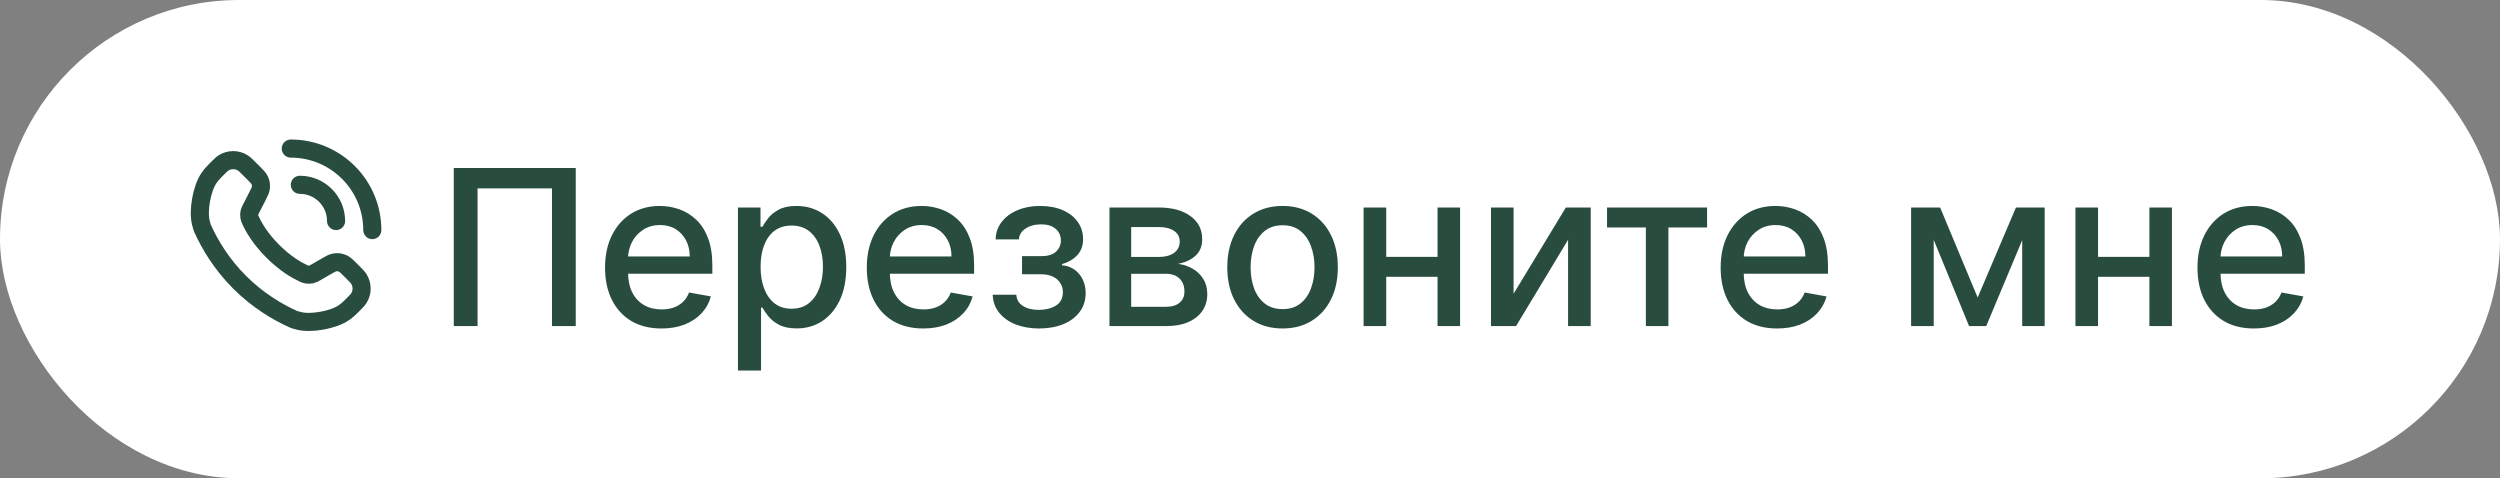
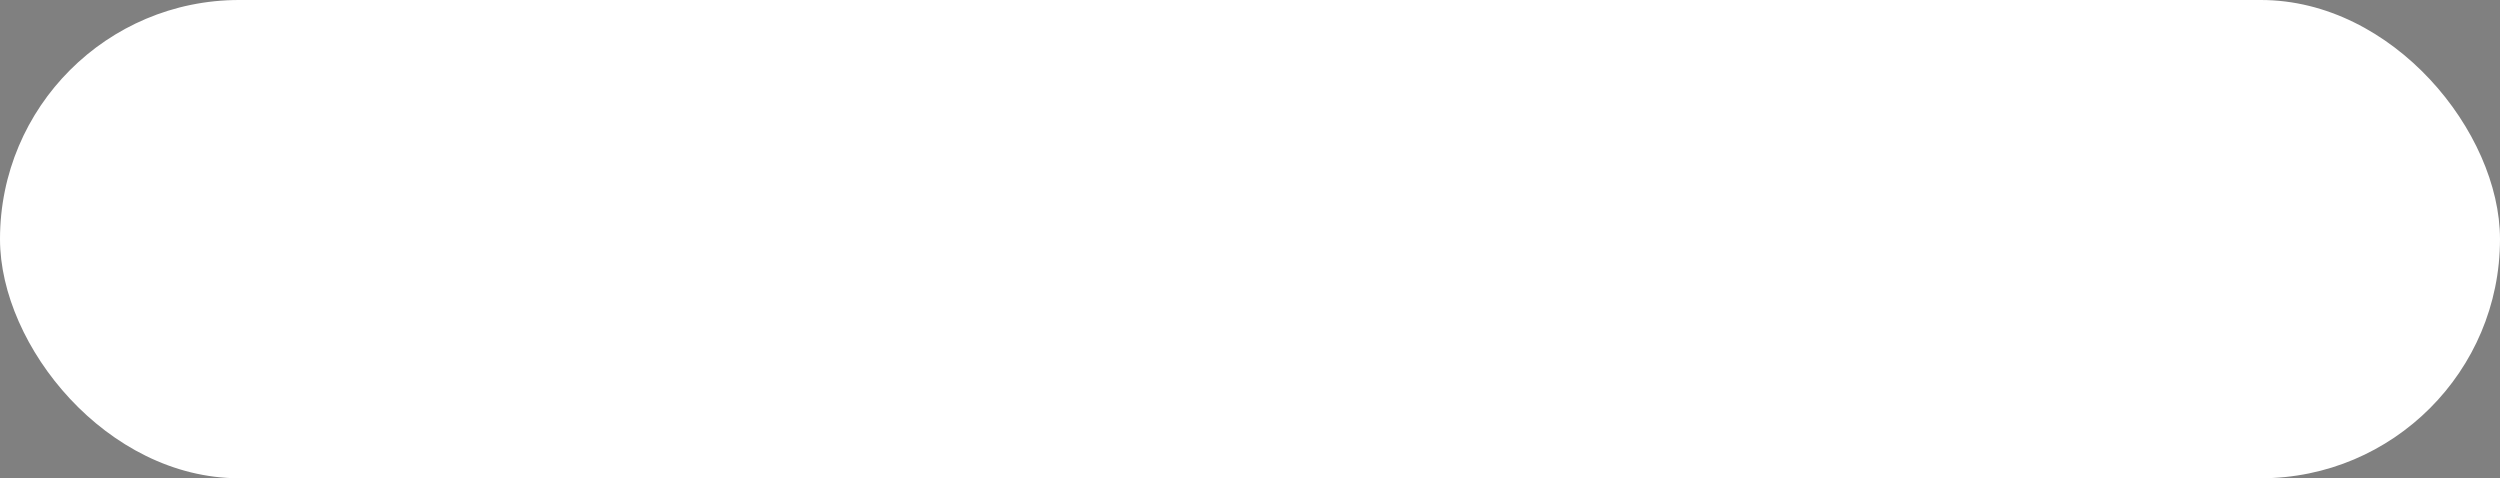
<svg xmlns="http://www.w3.org/2000/svg" width="115" height="22" viewBox="0 0 115 22" fill="none">
  <rect x="0" y="0" width="115" height="22" fill="#808080" stroke="none" />
  <rect width="115" height="22" rx="11" fill="white" />
  <g clip-path="url(#clip0_467_798)">
-     <path d="M13.376 6.834C15.447 6.834 17.126 8.513 17.126 10.584M13.793 8.501C14.713 8.501 15.459 9.247 15.459 10.167M11.02 12.981C11.855 13.816 12.754 14.349 13.491 14.682C13.527 14.698 13.546 14.707 13.756 14.761C14.308 14.903 15.349 14.713 15.816 14.385C15.993 14.261 16.069 14.184 16.222 14.032C16.378 13.875 16.456 13.797 16.506 13.717C16.677 13.446 16.677 13.102 16.506 12.831C16.456 12.751 16.378 12.673 16.222 12.517L16.11 12.405C15.957 12.251 15.88 12.175 15.793 12.13C15.664 12.064 15.517 12.044 15.376 12.075C15.28 12.095 15.186 12.15 14.998 12.258L14.539 12.523C14.442 12.578 14.394 12.606 14.324 12.623C14.273 12.635 14.186 12.639 14.134 12.632C14.063 12.621 14.024 12.604 13.948 12.569C13.637 12.425 13.12 12.129 12.549 11.557C11.964 10.973 11.667 10.446 11.528 10.137C11.495 10.066 11.479 10.03 11.469 9.963C11.461 9.915 11.463 9.832 11.473 9.784C11.487 9.718 11.511 9.672 11.559 9.579L11.82 9.07C11.931 8.854 11.987 8.746 12 8.637C12.015 8.52 11.996 8.402 11.947 8.295C11.9 8.195 11.815 8.109 11.643 7.938L11.484 7.779C11.328 7.623 11.25 7.544 11.17 7.494C10.899 7.324 10.554 7.324 10.283 7.494C10.204 7.544 10.126 7.623 9.969 7.779C9.817 7.932 9.74 8.008 9.616 8.185C9.288 8.652 9.098 9.693 9.24 10.245C9.294 10.455 9.302 10.473 9.319 10.51C9.652 11.247 10.185 12.146 11.02 12.981Z" stroke="#284C3D" stroke-width="0.833" stroke-linecap="round" />
-   </g>
-   <path d="M26.484 7.727V15H25.391V8.665H21.967V15H20.874V7.727H26.484ZM30.428 15.11C29.89 15.11 29.428 14.995 29.039 14.766C28.654 14.534 28.355 14.208 28.145 13.789C27.936 13.368 27.832 12.874 27.832 12.308C27.832 11.749 27.936 11.257 28.145 10.831C28.355 10.405 28.649 10.072 29.025 9.833C29.404 9.594 29.847 9.474 30.353 9.474C30.661 9.474 30.959 9.525 31.248 9.627C31.537 9.729 31.796 9.889 32.026 10.107C32.256 10.324 32.437 10.607 32.569 10.955C32.702 11.301 32.768 11.721 32.768 12.216V12.592H28.432V11.797H31.728C31.728 11.518 31.671 11.27 31.557 11.055C31.444 10.837 31.284 10.665 31.078 10.54C30.874 10.414 30.635 10.352 30.36 10.352C30.062 10.352 29.802 10.425 29.579 10.572C29.359 10.716 29.189 10.905 29.068 11.14C28.95 11.372 28.89 11.624 28.89 11.896V12.518C28.89 12.882 28.954 13.193 29.082 13.448C29.212 13.704 29.393 13.899 29.625 14.034C29.857 14.167 30.128 14.233 30.439 14.233C30.64 14.233 30.823 14.204 30.989 14.148C31.155 14.088 31.298 14.001 31.419 13.885C31.539 13.769 31.632 13.626 31.696 13.455L32.701 13.636C32.62 13.932 32.476 14.191 32.267 14.414C32.061 14.634 31.802 14.806 31.49 14.929C31.18 15.05 30.826 15.11 30.428 15.11ZM33.946 17.046V9.545H34.983V10.43H35.072C35.133 10.316 35.222 10.185 35.338 10.036C35.454 9.886 35.615 9.756 35.821 9.645C36.027 9.531 36.299 9.474 36.638 9.474C37.078 9.474 37.471 9.586 37.817 9.808C38.163 10.031 38.434 10.352 38.63 10.771C38.829 11.19 38.928 11.694 38.928 12.283C38.928 12.873 38.83 13.378 38.634 13.8C38.437 14.219 38.167 14.542 37.824 14.769C37.481 14.994 37.089 15.107 36.649 15.107C36.317 15.107 36.046 15.051 35.835 14.94C35.627 14.828 35.464 14.698 35.345 14.549C35.227 14.4 35.136 14.267 35.072 14.151H35.008V17.046H33.946ZM34.987 12.273C34.987 12.656 35.042 12.992 35.154 13.281C35.265 13.57 35.426 13.796 35.636 13.96C35.847 14.12 36.105 14.201 36.411 14.201C36.728 14.201 36.993 14.117 37.206 13.949C37.419 13.778 37.58 13.548 37.689 13.256C37.8 12.965 37.856 12.637 37.856 12.273C37.856 11.913 37.802 11.59 37.693 11.303C37.586 11.017 37.425 10.791 37.21 10.625C36.997 10.459 36.73 10.376 36.411 10.376C36.103 10.376 35.843 10.456 35.629 10.614C35.419 10.773 35.259 10.994 35.15 11.278C35.041 11.562 34.987 11.894 34.987 12.273ZM42.469 15.11C41.931 15.11 41.469 14.995 41.08 14.766C40.694 14.534 40.396 14.208 40.185 13.789C39.977 13.368 39.873 12.874 39.873 12.308C39.873 11.749 39.977 11.257 40.185 10.831C40.396 10.405 40.69 10.072 41.066 9.833C41.445 9.594 41.888 9.474 42.394 9.474C42.702 9.474 43 9.525 43.289 9.627C43.578 9.729 43.837 9.889 44.067 10.107C44.297 10.324 44.478 10.607 44.61 10.955C44.743 11.301 44.809 11.721 44.809 12.216V12.592H40.473V11.797H43.769C43.769 11.518 43.712 11.27 43.598 11.055C43.485 10.837 43.325 10.665 43.119 10.54C42.915 10.414 42.676 10.352 42.401 10.352C42.103 10.352 41.843 10.425 41.62 10.572C41.4 10.716 41.23 10.905 41.109 11.14C40.99 11.372 40.931 11.624 40.931 11.896V12.518C40.931 12.882 40.995 13.193 41.123 13.448C41.253 13.704 41.434 13.899 41.666 14.034C41.898 14.167 42.169 14.233 42.48 14.233C42.681 14.233 42.864 14.204 43.03 14.148C43.196 14.088 43.339 14.001 43.46 13.885C43.58 13.769 43.673 13.626 43.737 13.455L44.742 13.636C44.661 13.932 44.517 14.191 44.308 14.414C44.102 14.634 43.843 14.806 43.531 14.929C43.221 15.05 42.867 15.11 42.469 15.11ZM45.664 13.558H46.751C46.765 13.781 46.865 13.952 47.053 14.073C47.242 14.194 47.487 14.254 47.788 14.254C48.093 14.254 48.353 14.189 48.569 14.059C48.784 13.926 48.892 13.722 48.892 13.445C48.892 13.279 48.851 13.134 48.768 13.011C48.687 12.886 48.572 12.789 48.423 12.72C48.276 12.652 48.102 12.617 47.901 12.617H47.014V11.783H47.901C48.202 11.783 48.427 11.714 48.576 11.577C48.725 11.439 48.8 11.268 48.8 11.062C48.8 10.839 48.719 10.661 48.558 10.526C48.4 10.388 48.178 10.32 47.894 10.32C47.605 10.32 47.365 10.385 47.173 10.515C46.981 10.643 46.881 10.809 46.871 11.012H45.799C45.806 10.707 45.898 10.439 46.076 10.21C46.256 9.978 46.497 9.798 46.8 9.67C47.106 9.54 47.453 9.474 47.841 9.474C48.246 9.474 48.596 9.54 48.892 9.67C49.188 9.8 49.416 9.98 49.577 10.21C49.741 10.439 49.822 10.703 49.822 11.001C49.822 11.302 49.733 11.548 49.553 11.74C49.375 11.93 49.143 12.066 48.856 12.148V12.205C49.067 12.22 49.254 12.283 49.418 12.397C49.581 12.511 49.709 12.661 49.801 12.848C49.894 13.035 49.94 13.247 49.94 13.484C49.94 13.818 49.847 14.106 49.663 14.35C49.48 14.594 49.227 14.782 48.903 14.915C48.581 15.045 48.213 15.11 47.798 15.11C47.396 15.11 47.035 15.047 46.715 14.922C46.398 14.794 46.146 14.614 45.959 14.382C45.774 14.15 45.676 13.876 45.664 13.558ZM51.036 15V9.545H53.298C53.914 9.545 54.401 9.677 54.761 9.94C55.121 10.2 55.301 10.554 55.301 11.001C55.301 11.321 55.199 11.574 54.996 11.761C54.792 11.948 54.522 12.074 54.186 12.138C54.43 12.166 54.654 12.24 54.857 12.358C55.061 12.474 55.224 12.63 55.347 12.827C55.473 13.023 55.535 13.258 55.535 13.53C55.535 13.819 55.461 14.074 55.312 14.297C55.163 14.517 54.946 14.69 54.662 14.815C54.38 14.938 54.04 15 53.643 15H51.036ZM52.034 14.112H53.643C53.905 14.112 54.111 14.05 54.261 13.924C54.41 13.799 54.484 13.628 54.484 13.413C54.484 13.159 54.41 12.96 54.261 12.816C54.111 12.669 53.905 12.596 53.643 12.596H52.034V14.112ZM52.034 11.818H53.309C53.508 11.818 53.678 11.79 53.82 11.733C53.965 11.676 54.075 11.596 54.15 11.492C54.228 11.385 54.268 11.259 54.268 11.115C54.268 10.904 54.181 10.74 54.008 10.621C53.836 10.503 53.599 10.444 53.298 10.444H52.034V11.818ZM58.998 15.11C58.486 15.11 58.04 14.993 57.659 14.758C57.278 14.524 56.982 14.196 56.771 13.775C56.56 13.354 56.455 12.861 56.455 12.298C56.455 11.732 56.56 11.237 56.771 10.813C56.982 10.389 57.278 10.06 57.659 9.826C58.04 9.592 58.486 9.474 58.998 9.474C59.509 9.474 59.955 9.592 60.337 9.826C60.718 10.06 61.014 10.389 61.224 10.813C61.435 11.237 61.54 11.732 61.54 12.298C61.54 12.861 61.435 13.354 61.224 13.775C61.014 14.196 60.718 14.524 60.337 14.758C59.955 14.993 59.509 15.11 58.998 15.11ZM59.001 14.219C59.333 14.219 59.607 14.131 59.825 13.956C60.043 13.781 60.204 13.548 60.308 13.256C60.415 12.965 60.468 12.644 60.468 12.294C60.468 11.946 60.415 11.626 60.308 11.335C60.204 11.042 60.043 10.806 59.825 10.629C59.607 10.451 59.333 10.362 59.001 10.362C58.667 10.362 58.39 10.451 58.17 10.629C57.953 10.806 57.79 11.042 57.684 11.335C57.58 11.626 57.528 11.946 57.528 12.294C57.528 12.644 57.58 12.965 57.684 13.256C57.79 13.548 57.953 13.781 58.17 13.956C58.39 14.131 58.667 14.219 59.001 14.219ZM66.422 11.815V12.734H63.468V11.815H66.422ZM63.766 9.545V15H62.725V9.545H63.766ZM67.164 9.545V15H66.127V9.545H67.164ZM69.625 13.512L72.029 9.545H73.173V15H72.132V11.03L69.739 15H68.585V9.545H69.625V13.512ZM73.924 10.462V9.545H78.526V10.462H76.747V15H75.71V10.462H73.924ZM81.746 15.11C81.209 15.11 80.746 14.995 80.358 14.766C79.972 14.534 79.674 14.208 79.463 13.789C79.255 13.368 79.15 12.874 79.15 12.308C79.15 11.749 79.255 11.257 79.463 10.831C79.674 10.405 79.967 10.072 80.344 9.833C80.722 9.594 81.165 9.474 81.672 9.474C81.98 9.474 82.278 9.525 82.567 9.627C82.855 9.729 83.115 9.889 83.344 10.107C83.574 10.324 83.755 10.607 83.888 10.955C84.02 11.301 84.087 11.721 84.087 12.216V12.592H79.751V11.797H83.046C83.046 11.518 82.989 11.27 82.876 11.055C82.762 10.837 82.602 10.665 82.396 10.54C82.192 10.414 81.953 10.352 81.679 10.352C81.38 10.352 81.12 10.425 80.897 10.572C80.677 10.716 80.507 10.905 80.386 11.14C80.268 11.372 80.209 11.624 80.209 11.896V12.518C80.209 12.882 80.272 13.193 80.4 13.448C80.531 13.704 80.712 13.899 80.944 14.034C81.176 14.167 81.447 14.233 81.757 14.233C81.958 14.233 82.142 14.204 82.307 14.148C82.473 14.088 82.616 14.001 82.737 13.885C82.858 13.769 82.95 13.626 83.014 13.455L84.019 13.636C83.939 13.932 83.794 14.191 83.586 14.414C83.38 14.634 83.121 14.806 82.808 14.929C82.498 15.05 82.144 15.11 81.746 15.11ZM90.972 13.686L92.734 9.545H93.65L91.366 15H90.578L88.341 9.545H89.246L90.972 13.686ZM88.951 9.545V15H87.911V9.545H88.951ZM93.021 15V9.545H94.055V15H93.021ZM99.166 11.815V12.734H96.212V11.815H99.166ZM96.51 9.545V15H95.47V9.545H96.51ZM99.909 9.545V15H98.872V9.545H99.909ZM103.68 15.11C103.142 15.11 102.68 14.995 102.291 14.766C101.905 14.534 101.607 14.208 101.396 13.789C101.188 13.368 101.084 12.874 101.084 12.308C101.084 11.749 101.188 11.257 101.396 10.831C101.607 10.405 101.901 10.072 102.277 9.833C102.656 9.594 103.099 9.474 103.605 9.474C103.913 9.474 104.211 9.525 104.5 9.627C104.789 9.729 105.048 9.889 105.278 10.107C105.508 10.324 105.689 10.607 105.821 10.955C105.954 11.301 106.02 11.721 106.02 12.216V12.592H101.684V11.797H104.98C104.98 11.518 104.923 11.27 104.809 11.055C104.695 10.837 104.536 10.665 104.33 10.54C104.126 10.414 103.887 10.352 103.612 10.352C103.314 10.352 103.054 10.425 102.831 10.572C102.611 10.716 102.441 10.905 102.32 11.14C102.201 11.372 102.142 11.624 102.142 11.896V12.518C102.142 12.882 102.206 13.193 102.334 13.448C102.464 13.704 102.645 13.899 102.877 14.034C103.109 14.167 103.38 14.233 103.691 14.233C103.892 14.233 104.075 14.204 104.241 14.148C104.407 14.088 104.55 14.001 104.671 13.885C104.791 13.769 104.884 13.626 104.948 13.455L105.953 13.636C105.872 13.932 105.728 14.191 105.519 14.414C105.313 14.634 105.054 14.806 104.742 14.929C104.432 15.05 104.078 15.11 103.68 15.11Z" fill="#284C3D" />
+     </g>
  <defs>
    <clipPath id="clip0_467_798">
      <rect width="10" height="10" fill="white" transform="translate(8 6)" />
    </clipPath>
  </defs>
</svg>